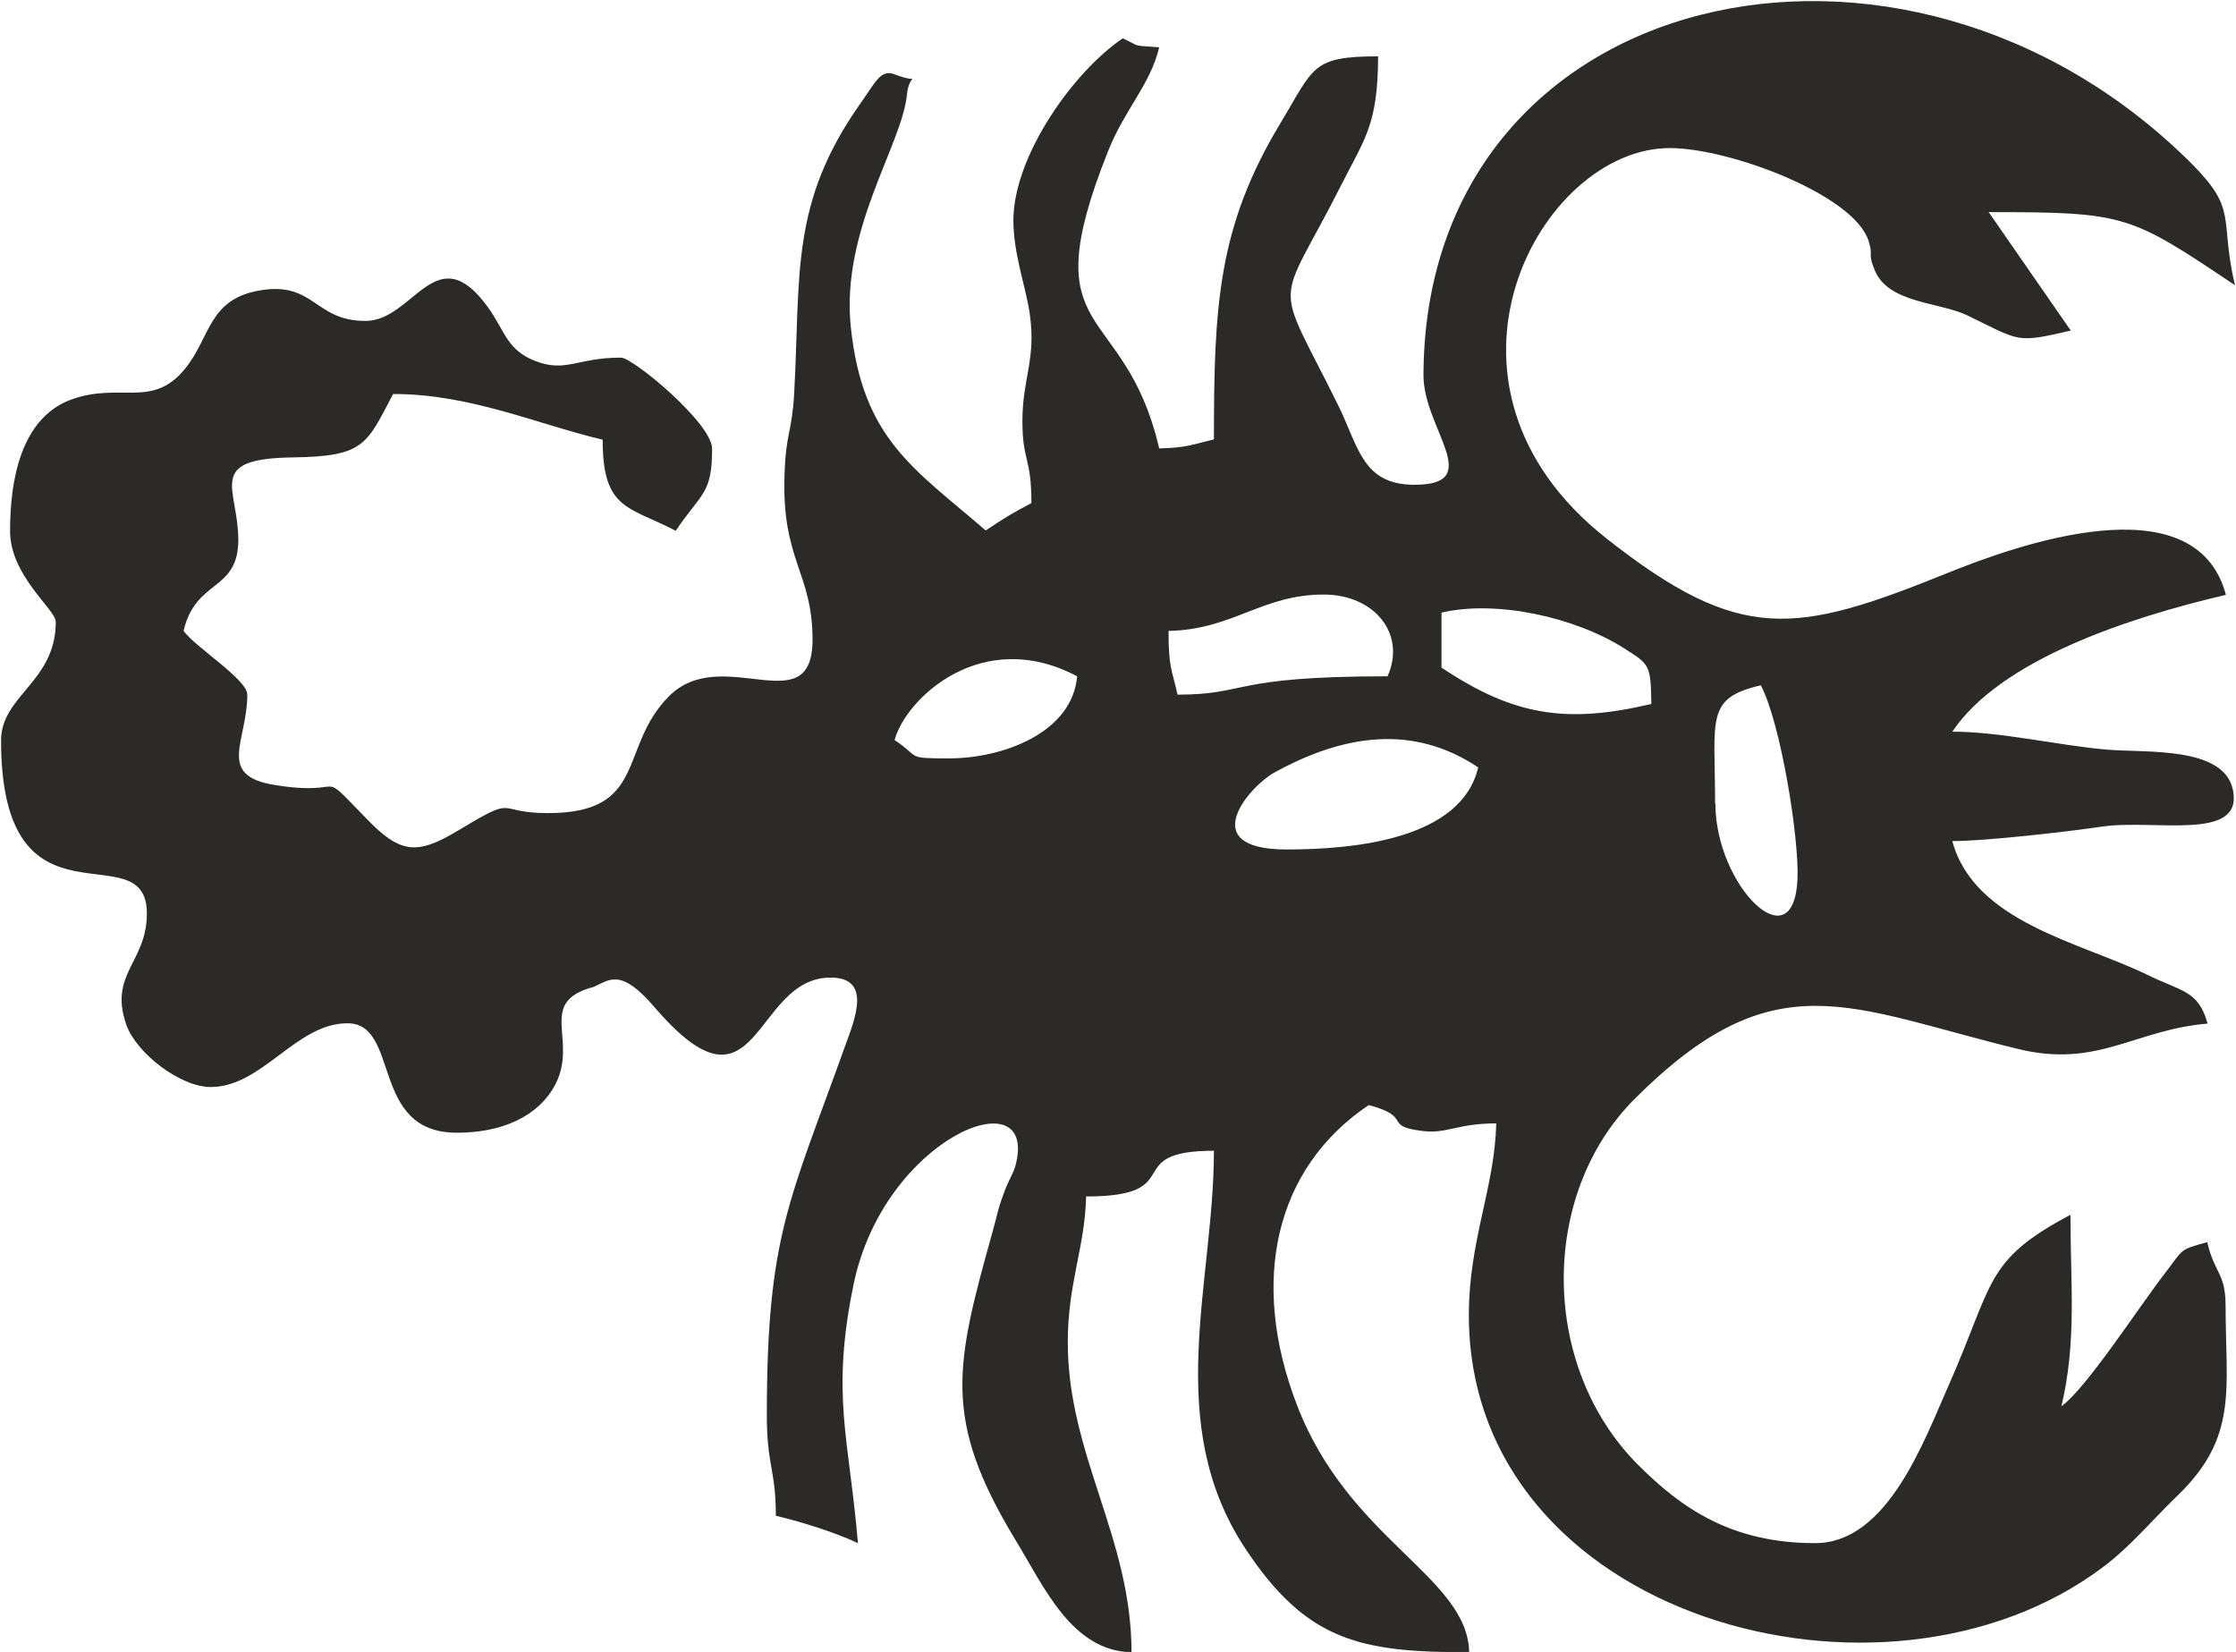
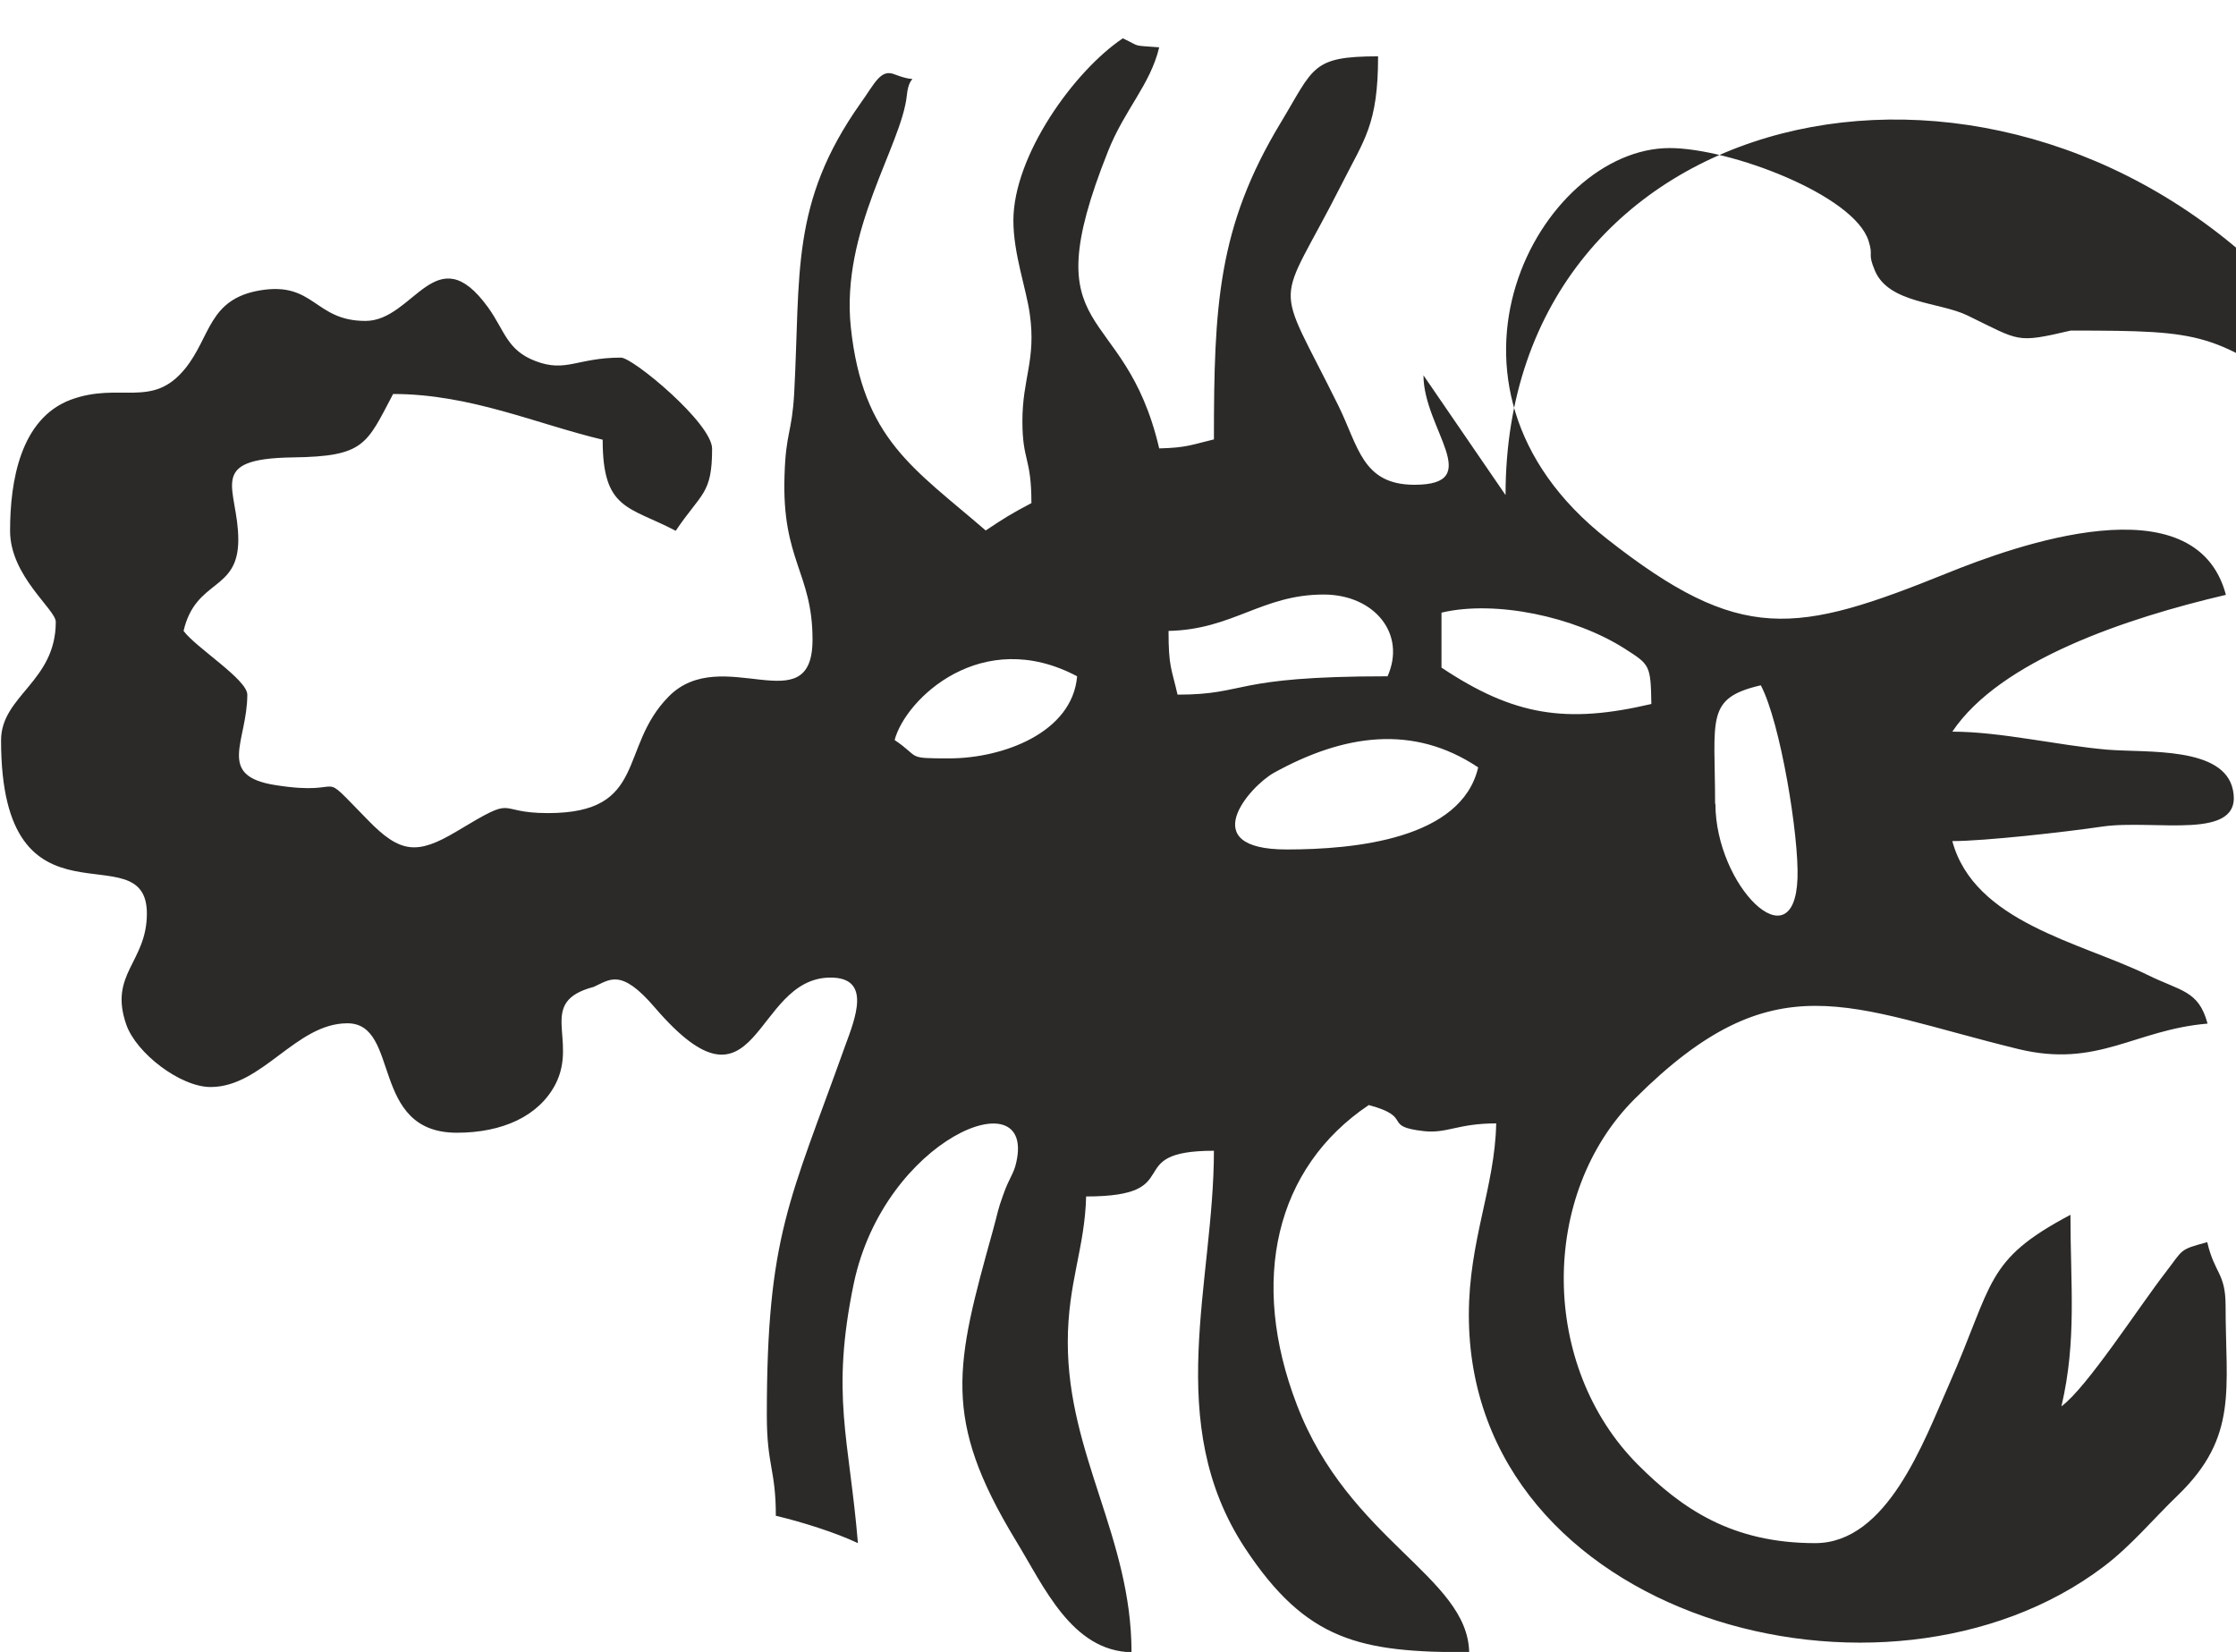
<svg xmlns="http://www.w3.org/2000/svg" xml:space="preserve" width="490px" height="362px" style="shape-rendering:geometricPrecision; text-rendering:geometricPrecision; image-rendering:optimizeQuality; fill-rule:evenodd; clip-rule:evenodd" viewBox="0 0 6940 5132">
  <defs>
    <style type="text/css">
   
    .fil0 {fill:#2B2A29}
   
  </style>
  </defs>
  <g id="Ebene_x0020_1">
-     <path class="fil0" d="M5325 2497c0,-265 -31,-328 142,-368 61,115 119,470 114,600 -10,266 -255,23 -255,-232zm-1331 142c-287,0 -116,-195 -40,-238 217,-120 433,-152 635,-17 -52,223 -384,255 -595,255zm-1048 -283c-137,0 -88,-2 -170,-57 34,-128 271,-355 567,-198 -15,176 -232,255 -397,255zm1530 -453c166,-39 411,12 568,112 78,50 81,50 83,172 -264,62 -427,37 -652,-113l0 -170zm-170 198c-490,0 -431,57 -651,57 -19,-83 -28,-86 -28,-198 200,-4 290,-113 482,-113 157,0 258,122 198,255zm113 -935c0,166 194,340 -28,340 -162,0 -174,-119 -236,-245 -204,-413 -195,-284 10,-689 70,-139 113,-185 113,-397 -208,0 -199,35 -303,207 -195,323 -207,568 -207,983 -67,16 -84,26 -170,28 -109,-467 -398,-324 -159,-923 52,-131 131,-206 159,-323 -88,-7 -54,0 -113,-28 -152,102 -340,365 -340,566 0,104 40,211 51,291 20,142 -23,199 -23,332 0,126 28,111 28,255 -63,33 -85,47 -142,85 -223,-193 -382,-283 -419,-631 -32,-301 158,-565 174,-721 8,-81 50,-31 -38,-65 -44,-18 -62,29 -106,90 -219,310 -186,530 -206,901 -7,124 -26,120 -30,255 -9,264 87,302 87,510 0,264 -282,9 -447,177 -157,159 -64,362 -375,362 -171,0 -88,-61 -284,57 -122,73 -175,68 -275,-35 -168,-171 -50,-71 -288,-109 -185,-29 -87,-135 -87,-281 0,-47 -161,-147 -198,-198 38,-163 170,-121 170,-283 0,-161 -104,-252 169,-256 224,-3 229,-40 312,-197 240,0 445,93 651,142 0,219 80,206 227,283 80,-119 113,-113 113,-255 0,-79 -246,-283 -283,-283 -136,0 -170,47 -265,11 -90,-34 -96,-95 -148,-167 -162,-224 -230,42 -381,42 -159,0 -158,-123 -327,-95 -161,27 -153,144 -233,243 -103,127 -202,40 -356,97 -156,59 -188,253 -188,407 0,141 142,244 142,283 0,186 -170,229 -170,368 0,625 453,277 453,538 0,152 -119,187 -64,345 31,89 168,194 262,194 161,0 265,-198 425,-198 166,0 68,340 340,340 141,0 254,-51 306,-150 72,-139 -60,-256 119,-303 50,-22 84,-60 190,64 324,377 303,-93 546,-93 128,0 77,126 45,213 -172,481 -243,588 -243,1147 0,157 28,168 28,312 81,19 188,53 255,85 -27,-325 -85,-459 -13,-806 95,-452 565,-641 505,-377 -8,37 -21,45 -41,102 -18,50 -14,46 -32,111 -116,417 -159,582 71,961 88,144 174,344 360,348 0,-356 -198,-613 -198,-963 0,-185 53,-292 57,-453 323,0 101,-142 397,-142 0,410 -160,845 97,1235 191,289 358,323 696,323 -5,-235 -374,-348 -535,-768 -149,-387 -67,-737 223,-932 142,38 39,66 171,81 73,8 105,-24 225,-24 -4,198 -85,363 -85,595 0,942 1293,1296 1972,782 86,-65 153,-147 231,-222 188,-182 148,-330 148,-588 0,-103 -34,-99 -57,-198 -89,24 -73,21 -131,96 -82,106 -243,356 -322,414 48,-205 28,-376 28,-595 -268,142 -237,210 -378,529 -78,176 -191,491 -415,491 -260,0 -415,-108 -550,-243 -305,-305 -308,-841 -10,-1138 435,-434 662,-283 1191,-154 247,60 361,-60 588,-79 -28,-104 -83,-100 -188,-152 -208,-101 -537,-163 -605,-415 100,0 350,-28 465,-45 164,-24 439,48 407,-113 -27,-137 -268,-116 -390,-126 -153,-13 -331,-56 -482,-56 149,-222 542,-353 850,-425 -95,-357 -661,-150 -862,-69 -475,192 -645,222 -1061,-105 -612,-481 -207,-1214 195,-1214 187,0 574,146 618,289 16,50 -5,34 20,93 44,101 200,96 287,138 165,80 149,87 321,47l-255 -368c427,0 438,8 765,227 -49,-210 11,-231 -133,-376 -895,-896 -2388,-559 -2388,660z" />
+     <path class="fil0" d="M5325 2497c0,-265 -31,-328 142,-368 61,115 119,470 114,600 -10,266 -255,23 -255,-232zm-1331 142c-287,0 -116,-195 -40,-238 217,-120 433,-152 635,-17 -52,223 -384,255 -595,255zm-1048 -283c-137,0 -88,-2 -170,-57 34,-128 271,-355 567,-198 -15,176 -232,255 -397,255zm1530 -453c166,-39 411,12 568,112 78,50 81,50 83,172 -264,62 -427,37 -652,-113l0 -170zm-170 198c-490,0 -431,57 -651,57 -19,-83 -28,-86 -28,-198 200,-4 290,-113 482,-113 157,0 258,122 198,255zm113 -935c0,166 194,340 -28,340 -162,0 -174,-119 -236,-245 -204,-413 -195,-284 10,-689 70,-139 113,-185 113,-397 -208,0 -199,35 -303,207 -195,323 -207,568 -207,983 -67,16 -84,26 -170,28 -109,-467 -398,-324 -159,-923 52,-131 131,-206 159,-323 -88,-7 -54,0 -113,-28 -152,102 -340,365 -340,566 0,104 40,211 51,291 20,142 -23,199 -23,332 0,126 28,111 28,255 -63,33 -85,47 -142,85 -223,-193 -382,-283 -419,-631 -32,-301 158,-565 174,-721 8,-81 50,-31 -38,-65 -44,-18 -62,29 -106,90 -219,310 -186,530 -206,901 -7,124 -26,120 -30,255 -9,264 87,302 87,510 0,264 -282,9 -447,177 -157,159 -64,362 -375,362 -171,0 -88,-61 -284,57 -122,73 -175,68 -275,-35 -168,-171 -50,-71 -288,-109 -185,-29 -87,-135 -87,-281 0,-47 -161,-147 -198,-198 38,-163 170,-121 170,-283 0,-161 -104,-252 169,-256 224,-3 229,-40 312,-197 240,0 445,93 651,142 0,219 80,206 227,283 80,-119 113,-113 113,-255 0,-79 -246,-283 -283,-283 -136,0 -170,47 -265,11 -90,-34 -96,-95 -148,-167 -162,-224 -230,42 -381,42 -159,0 -158,-123 -327,-95 -161,27 -153,144 -233,243 -103,127 -202,40 -356,97 -156,59 -188,253 -188,407 0,141 142,244 142,283 0,186 -170,229 -170,368 0,625 453,277 453,538 0,152 -119,187 -64,345 31,89 168,194 262,194 161,0 265,-198 425,-198 166,0 68,340 340,340 141,0 254,-51 306,-150 72,-139 -60,-256 119,-303 50,-22 84,-60 190,64 324,377 303,-93 546,-93 128,0 77,126 45,213 -172,481 -243,588 -243,1147 0,157 28,168 28,312 81,19 188,53 255,85 -27,-325 -85,-459 -13,-806 95,-452 565,-641 505,-377 -8,37 -21,45 -41,102 -18,50 -14,46 -32,111 -116,417 -159,582 71,961 88,144 174,344 360,348 0,-356 -198,-613 -198,-963 0,-185 53,-292 57,-453 323,0 101,-142 397,-142 0,410 -160,845 97,1235 191,289 358,323 696,323 -5,-235 -374,-348 -535,-768 -149,-387 -67,-737 223,-932 142,38 39,66 171,81 73,8 105,-24 225,-24 -4,198 -85,363 -85,595 0,942 1293,1296 1972,782 86,-65 153,-147 231,-222 188,-182 148,-330 148,-588 0,-103 -34,-99 -57,-198 -89,24 -73,21 -131,96 -82,106 -243,356 -322,414 48,-205 28,-376 28,-595 -268,142 -237,210 -378,529 -78,176 -191,491 -415,491 -260,0 -415,-108 -550,-243 -305,-305 -308,-841 -10,-1138 435,-434 662,-283 1191,-154 247,60 361,-60 588,-79 -28,-104 -83,-100 -188,-152 -208,-101 -537,-163 -605,-415 100,0 350,-28 465,-45 164,-24 439,48 407,-113 -27,-137 -268,-116 -390,-126 -153,-13 -331,-56 -482,-56 149,-222 542,-353 850,-425 -95,-357 -661,-150 -862,-69 -475,192 -645,222 -1061,-105 -612,-481 -207,-1214 195,-1214 187,0 574,146 618,289 16,50 -5,34 20,93 44,101 200,96 287,138 165,80 149,87 321,47c427,0 438,8 765,227 -49,-210 11,-231 -133,-376 -895,-896 -2388,-559 -2388,660z" />
  </g>
</svg>